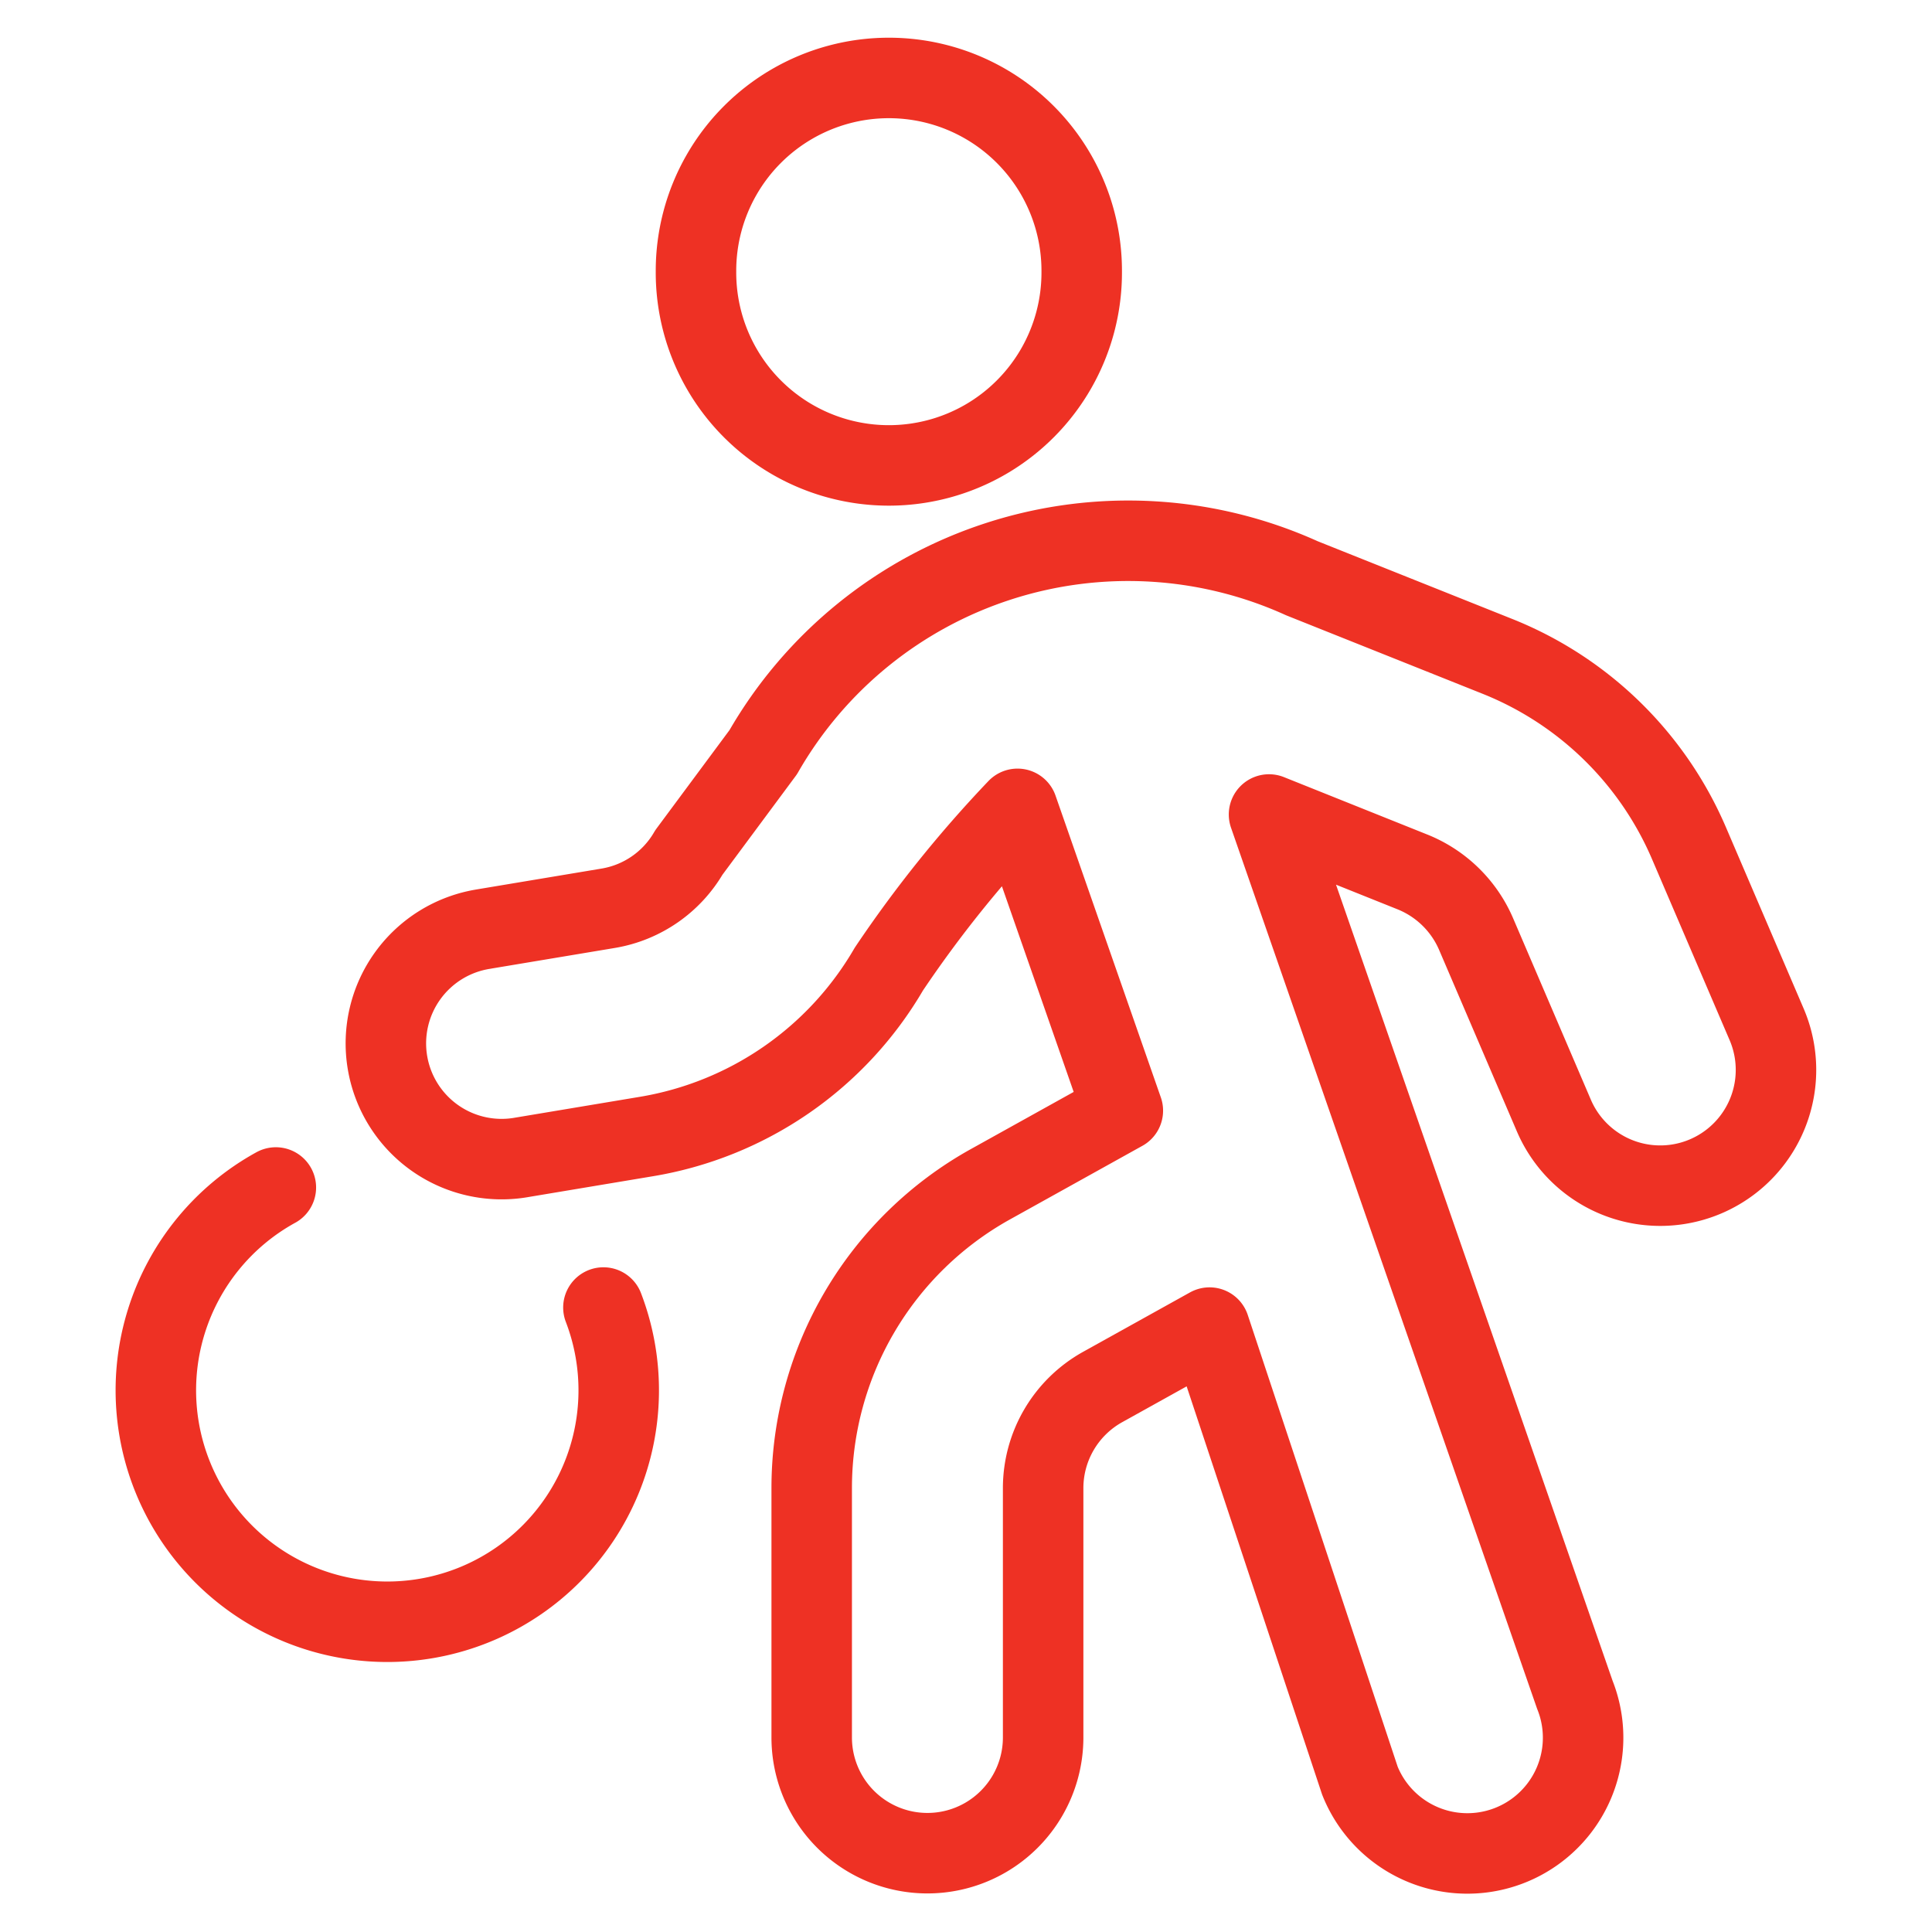
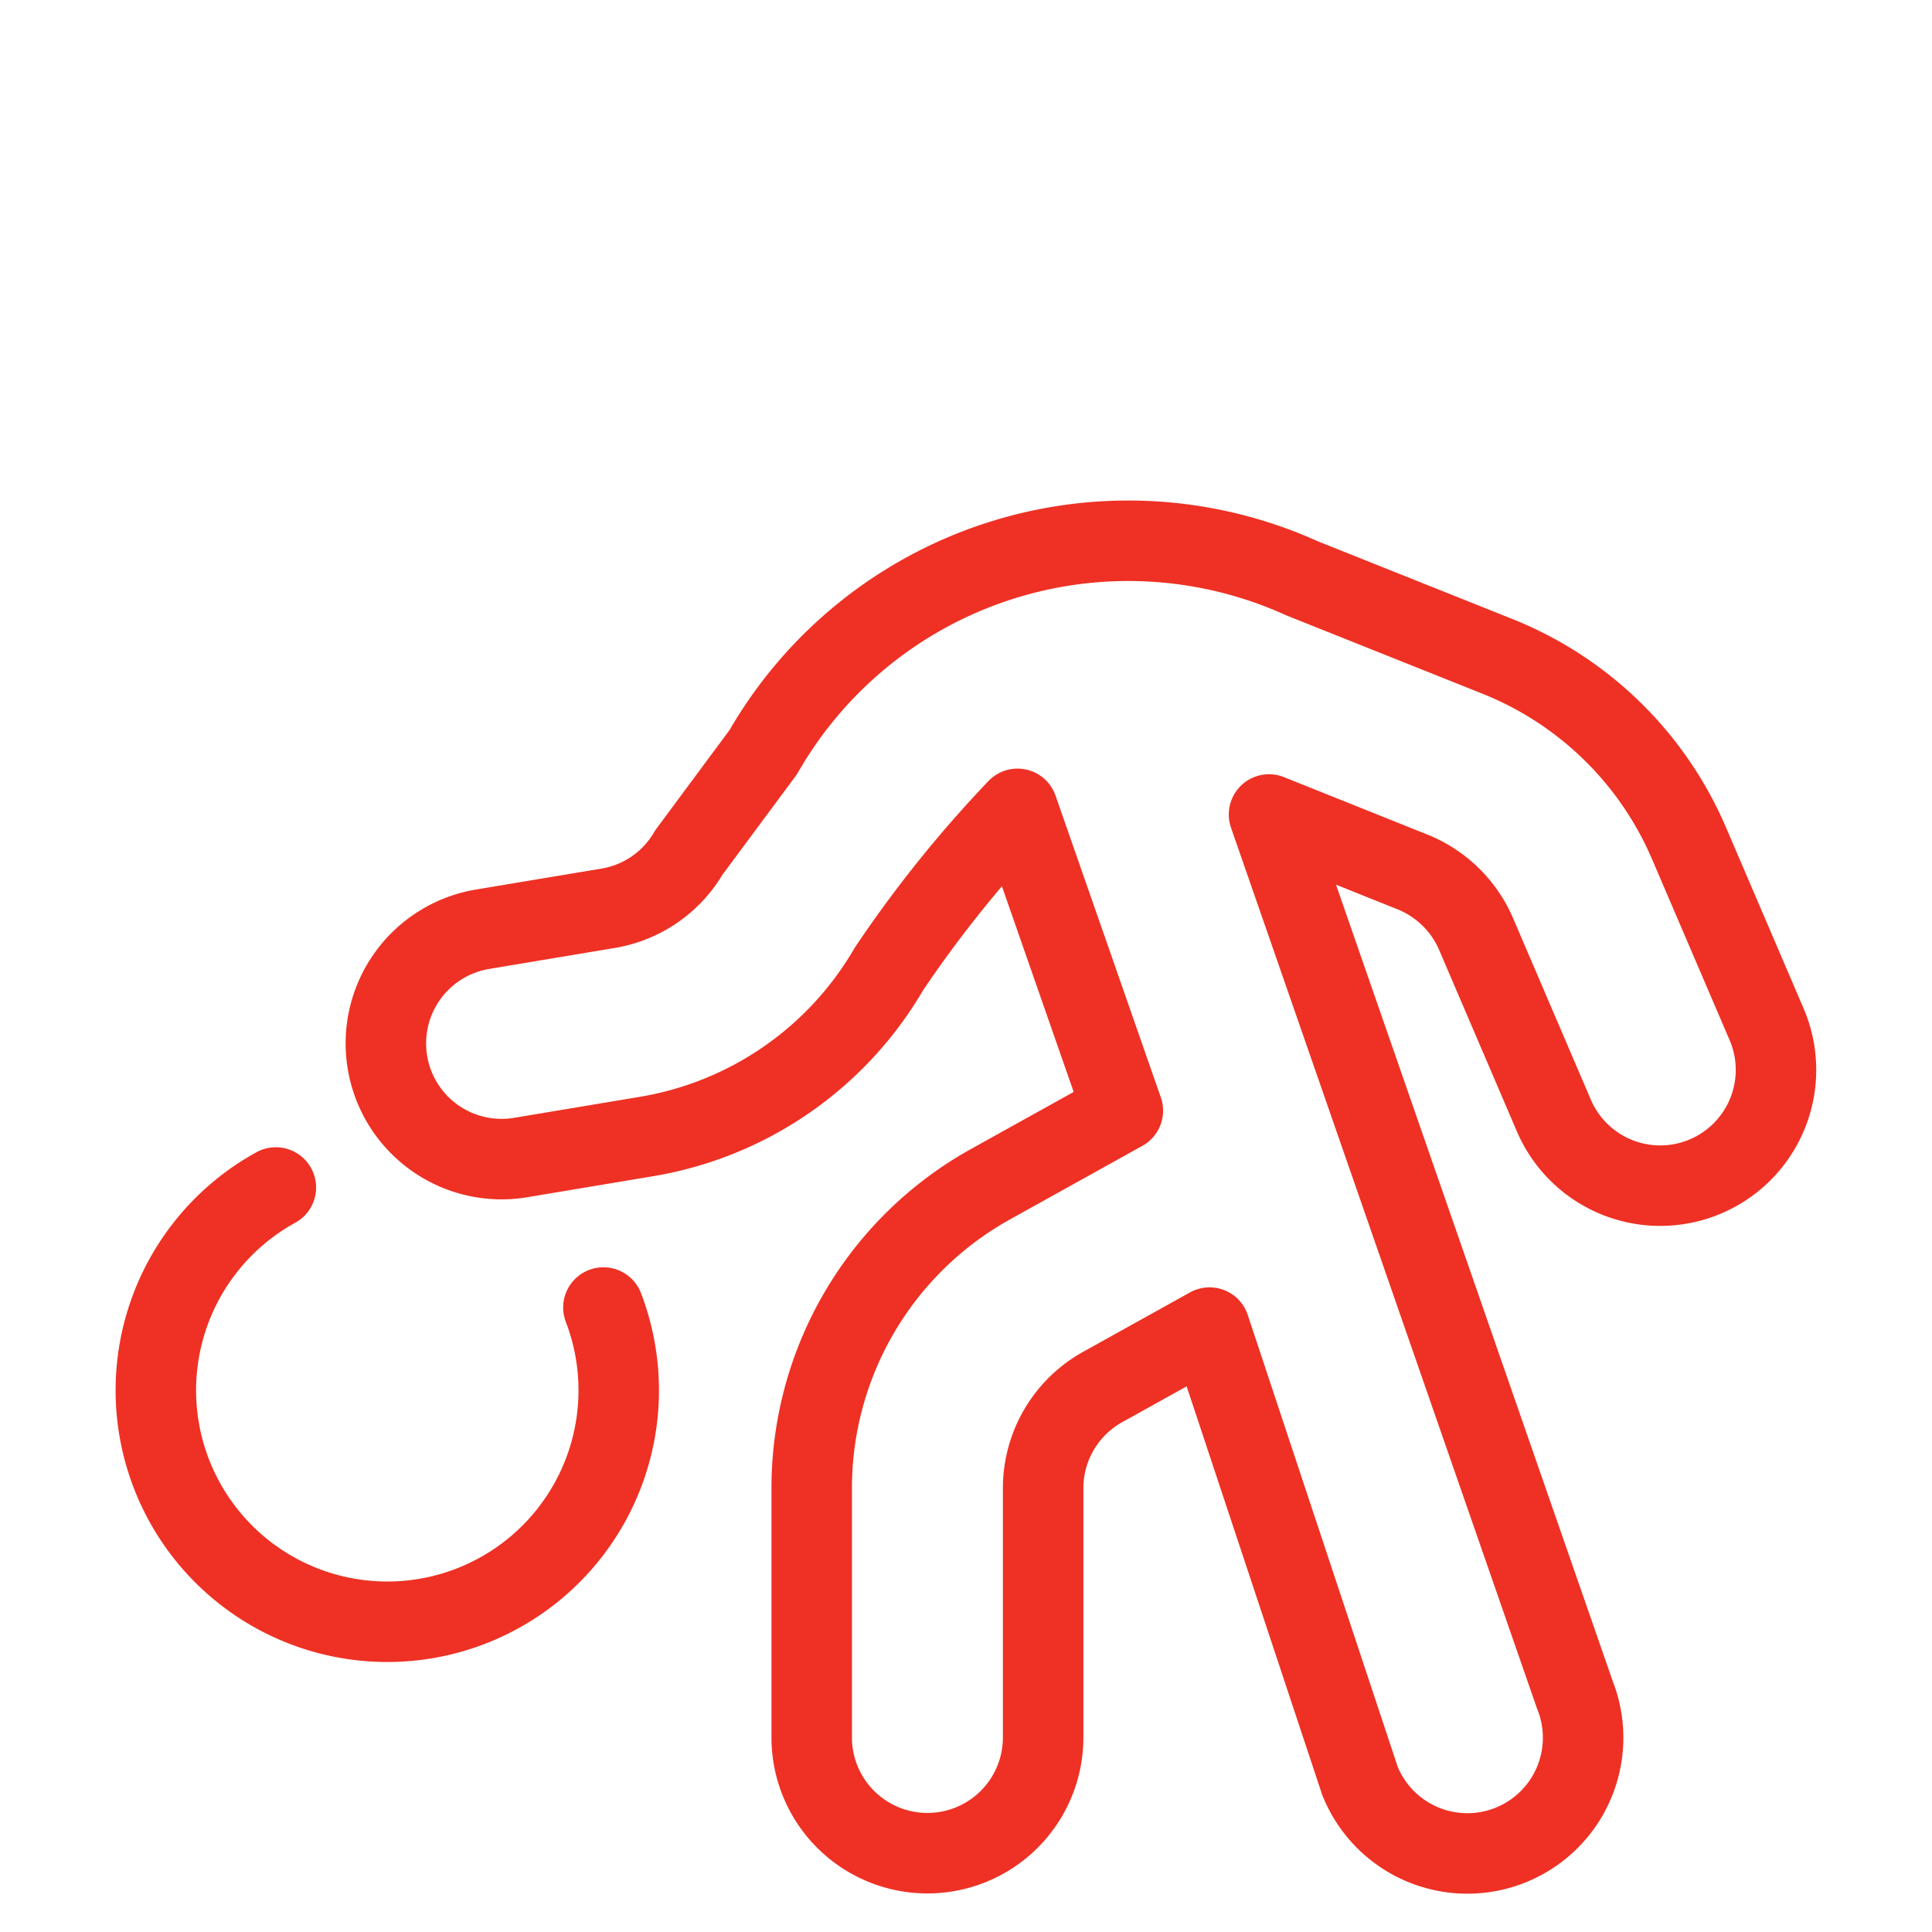
<svg xmlns="http://www.w3.org/2000/svg" viewBox="-10.415 -10.415 500 500" id="Basketball-Ball-Dribble-Player--Streamline-Ultimate" height="500" width="500">
  <desc>
    Basketball Ball Dribble Player Streamline Icon: https://streamlinehq.com
  </desc>
  <path d="M60.974 296.906A59.896 59.896 0 1 0 145.748 327.972" fill="none" stroke="#ee3124" stroke-linecap="round" stroke-linejoin="round" stroke-width="20.83" />
-   <path d="M169.706 59.896a49.914 49.914 0 1 0 99.827 0 49.914 49.914 0 1 0 -99.827 0Z" fill="none" stroke="#ee3124" stroke-linecap="round" stroke-linejoin="round" stroke-width="20.83" />
  <path d="m114.761 230.022 32.184 -5.371a29.808 29.808 0 0 0 20.924 -14.455l19.247 -25.955a108.911 108.911 0 0 1 139.399 -45.002L377.346 159.544a90.423 90.423 0 0 1 49.275 48.097l20.165 47.039a29.948 29.948 0 0 1 -55.065 23.599l-20.165 -47.058a30.168 30.168 0 0 0 -16.412 -15.972l-37.136 -14.874 79.143 227.805a29.948 29.948 0 0 1 -55.624 22.241l-38.913 -117.257 -27.692 15.393a29.948 29.948 0 0 0 -15.373 26.135V439.239a29.948 29.948 0 0 1 -59.896 0v-64.568a89.964 89.964 0 0 1 46.18 -78.564l34.341 -19.087 -27.253 -78.105A312.179 312.179 0 0 0 219.62 240.384a89.605 89.605 0 0 1 -62.811 43.345l-32.164 5.371a29.948 29.948 0 1 1 -9.843 -59.078Z" fill="none" stroke="#ee3124" stroke-linecap="round" stroke-linejoin="round" stroke-width="20.83" />
</svg>